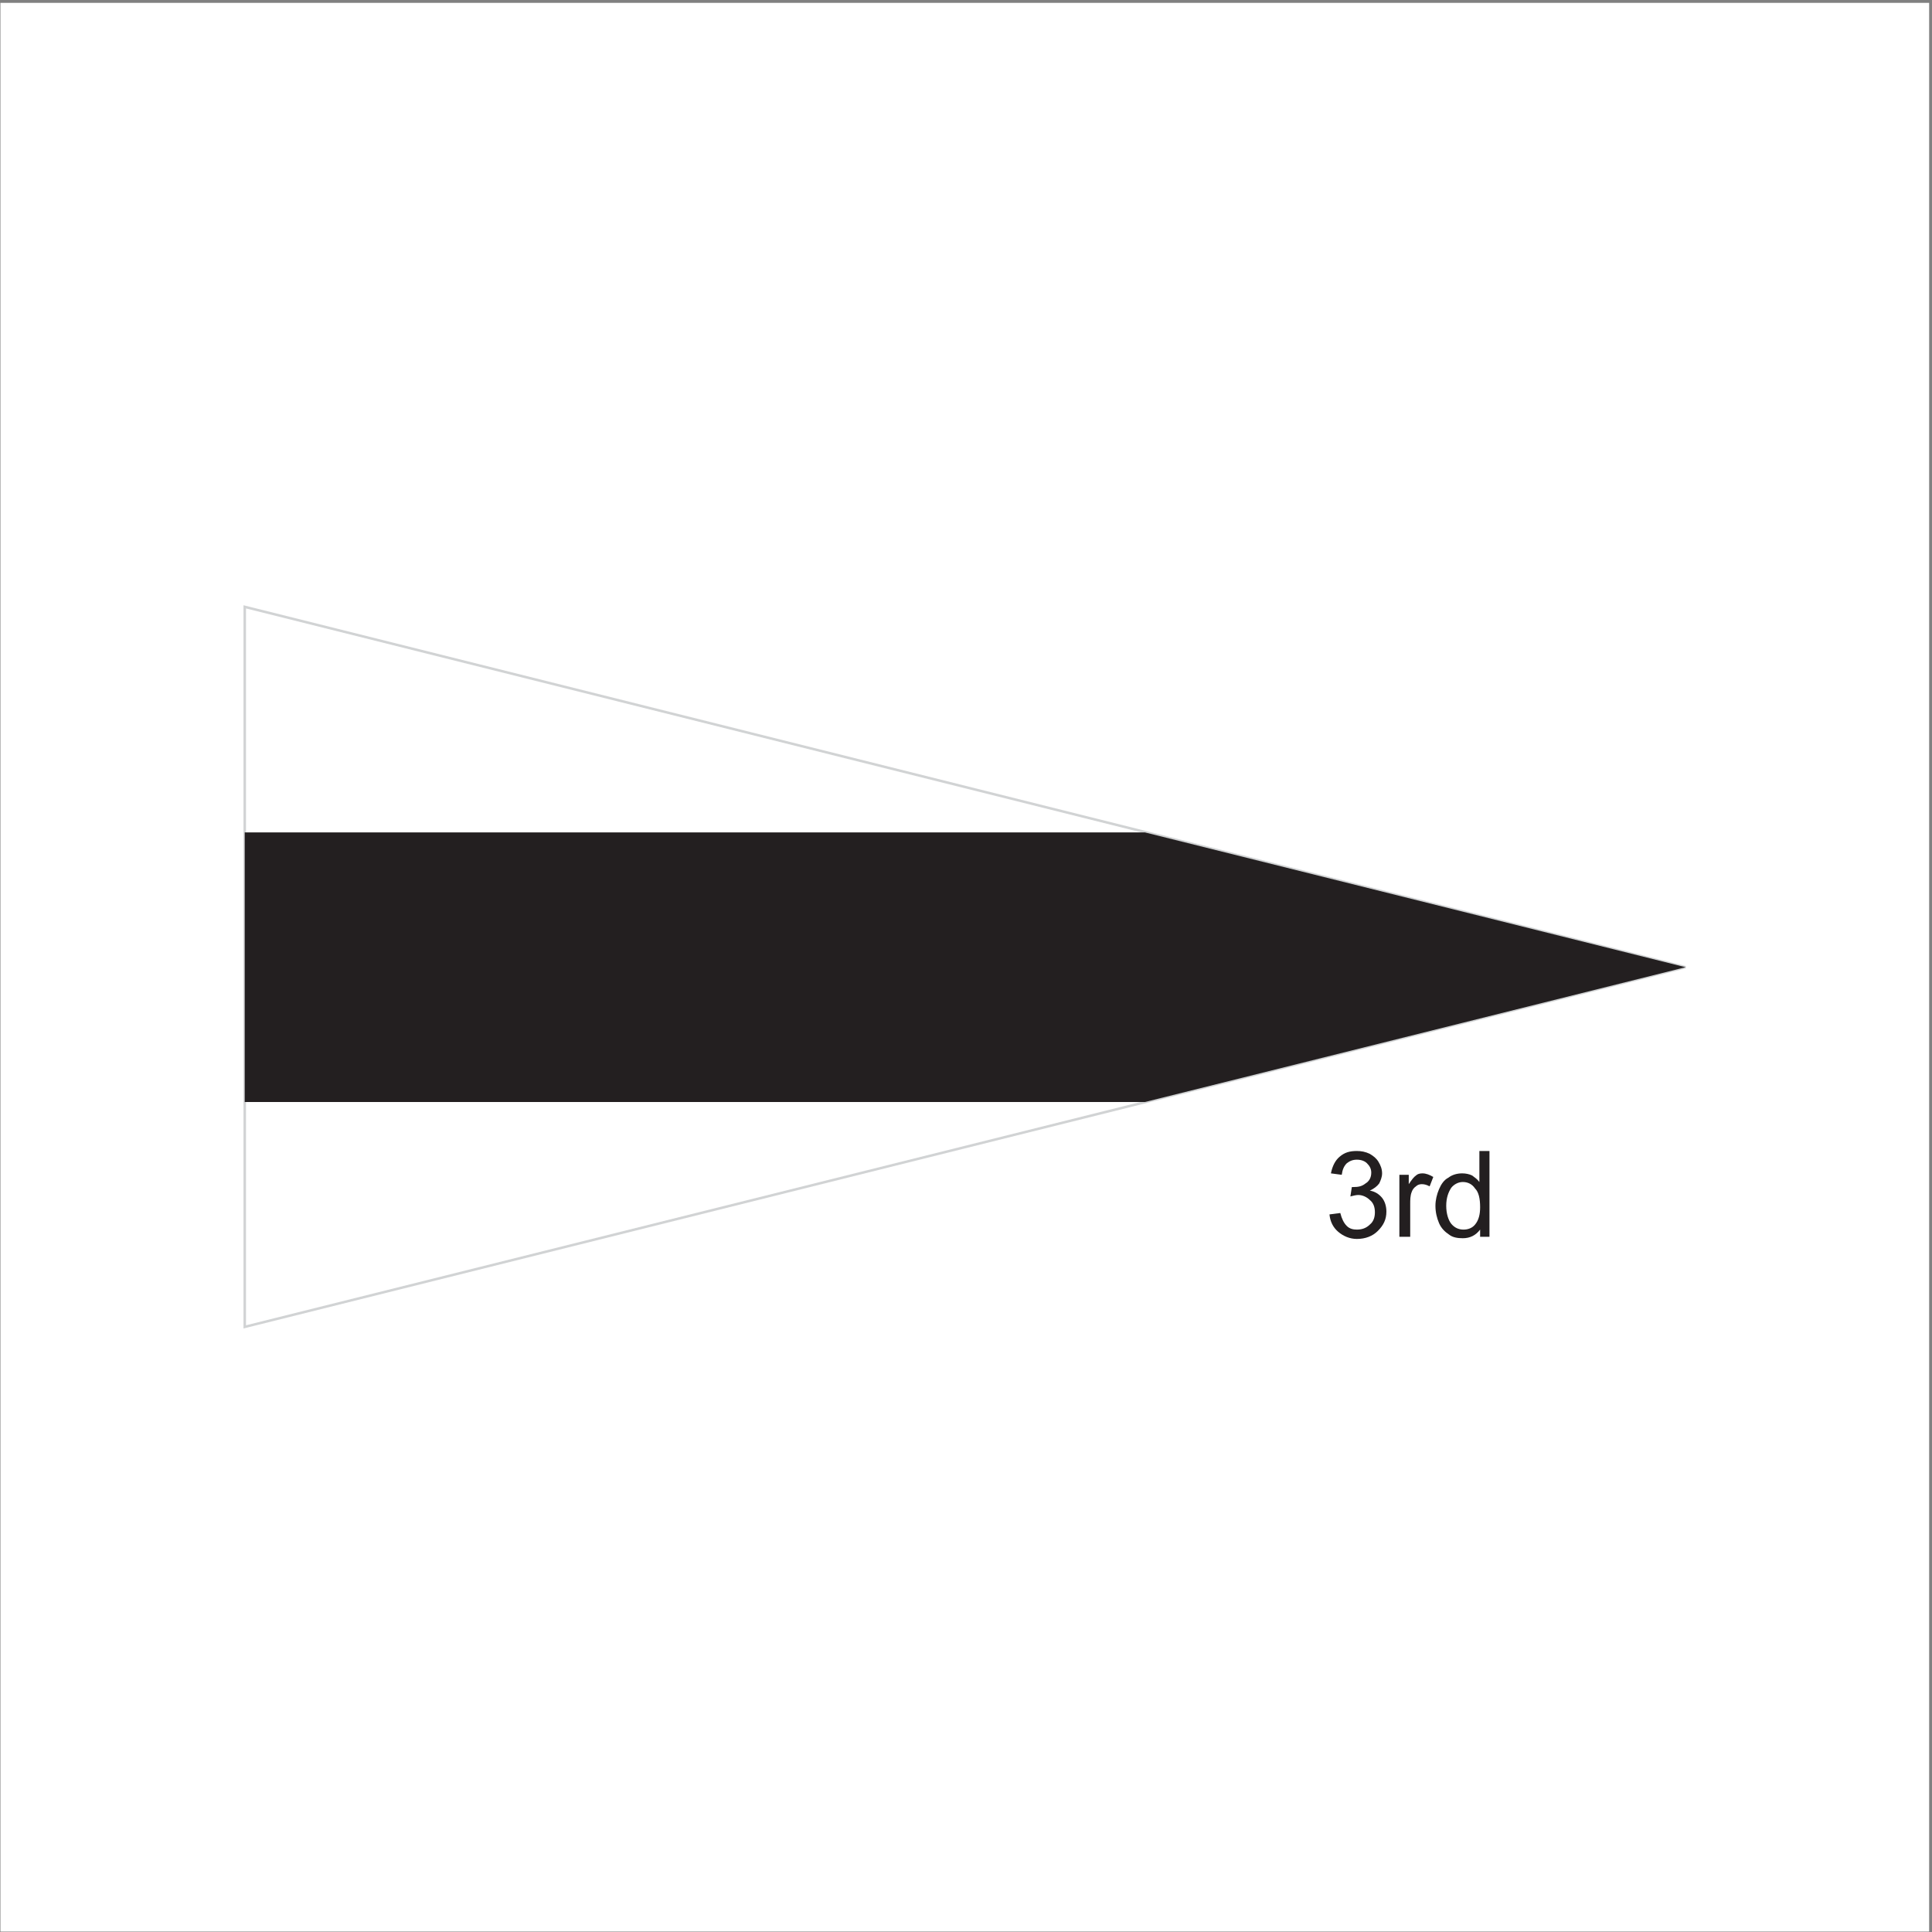
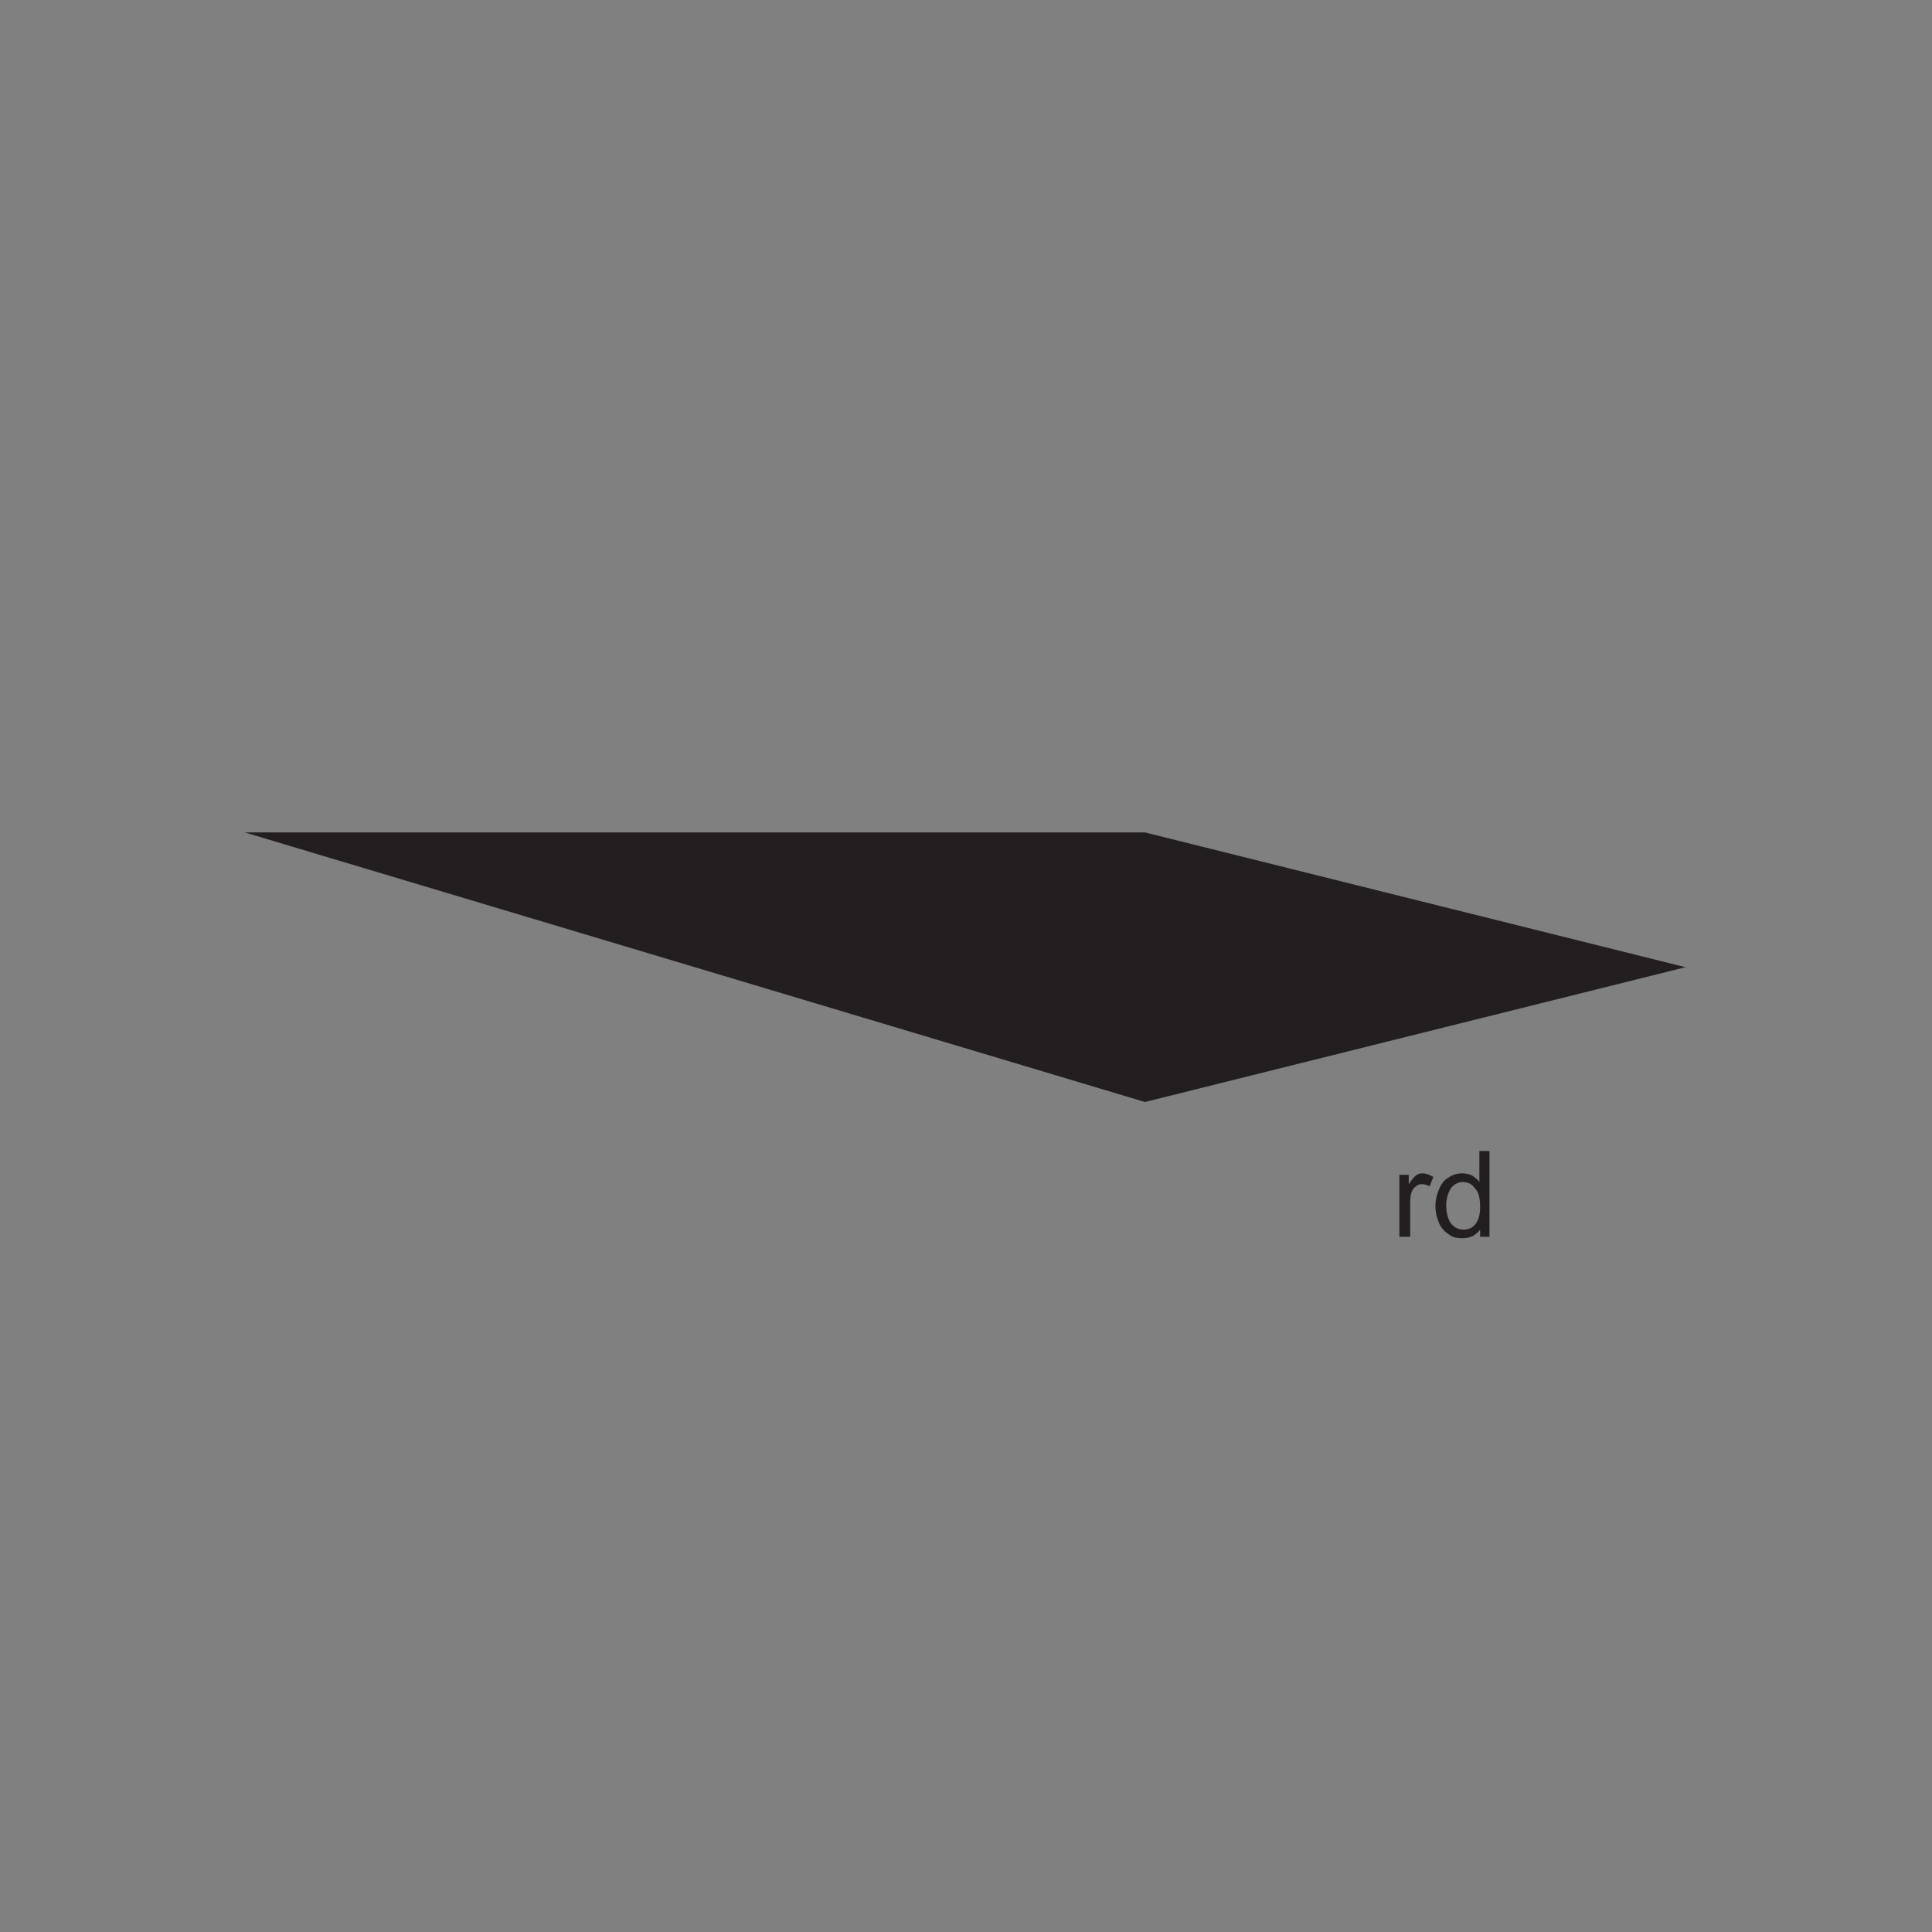
<svg xmlns="http://www.w3.org/2000/svg" width="193pt" height="193pt" viewBox="0 0 193 193" version="1.1">
  <rect x="0" y="0" width="193" height="193" fill="#808080" stroke="none" />
  <g id="surface1">
-     <path style=" stroke:none;fill-rule:evenodd;fill:rgb(100%,100%,100%);fill-opacity:1;" d="M 0.043 192.957 L 192.715 192.957 L 192.715 0.285 L 0.043 0.285 L 0.043 192.957 " />
-     <path style="fill-rule:evenodd;fill:rgb(100%,100%,100%);fill-opacity:1;stroke-width:2.5;stroke-linecap:butt;stroke-linejoin:miter;stroke:rgb(81.999%,82.7%,83.099%);stroke-opacity:1;stroke-miterlimit:2.613;" d="M 244.492 1323.789 L 244.492 604.492 L 1683.789 963.789 Z M 244.492 1323.789 " transform="matrix(0.1,0,0,-0.1,0,193)" />
-     <path style=" stroke:none;fill-rule:evenodd;fill:rgb(13.699%,12.199%,12.5%);fill-opacity:1;" d="M 24.449 83.156 L 24.449 110.086 L 114.379 110.086 L 168.379 96.621 L 114.379 83.156 L 24.449 83.156 " />
-     <path style=" stroke:none;fill-rule:evenodd;fill:rgb(13.699%,12.199%,12.5%);fill-opacity:1;" d="M 132.809 121.316 L 133.891 121.176 C 134.035 121.75 134.25 122.184 134.539 122.469 C 134.824 122.758 135.188 122.832 135.547 122.832 C 136.051 122.832 136.48 122.688 136.844 122.328 C 137.203 122.039 137.348 121.605 137.348 121.102 C 137.348 120.598 137.203 120.164 136.844 119.879 C 136.555 119.59 136.121 119.375 135.691 119.375 C 135.473 119.375 135.188 119.445 134.898 119.52 L 135.043 118.582 C 135.113 118.582 135.188 118.582 135.188 118.582 C 135.691 118.582 136.051 118.512 136.41 118.223 C 136.77 118.008 136.984 117.645 136.984 117.141 C 136.984 116.781 136.844 116.492 136.555 116.207 C 136.34 115.988 135.977 115.848 135.547 115.848 C 135.113 115.848 134.824 115.988 134.539 116.207 C 134.25 116.492 134.105 116.855 134.035 117.359 L 132.953 117.215 C 133.098 116.492 133.387 115.918 133.816 115.559 C 134.32 115.125 134.824 114.98 135.547 114.98 C 135.977 114.98 136.41 115.055 136.844 115.27 C 137.203 115.484 137.488 115.703 137.707 116.062 C 137.922 116.422 138.066 116.781 138.066 117.215 C 138.066 117.574 137.922 117.934 137.777 118.223 C 137.562 118.512 137.273 118.727 136.844 118.941 C 137.348 119.016 137.777 119.301 138.066 119.66 C 138.355 120.023 138.496 120.527 138.496 121.031 C 138.496 121.82 138.211 122.398 137.633 122.973 C 137.129 123.477 136.41 123.766 135.547 123.766 C 134.824 123.766 134.18 123.477 133.676 123.047 C 133.172 122.613 132.883 122.039 132.809 121.316 " />
+     <path style=" stroke:none;fill-rule:evenodd;fill:rgb(13.699%,12.199%,12.5%);fill-opacity:1;" d="M 24.449 83.156 L 114.379 110.086 L 168.379 96.621 L 114.379 83.156 L 24.449 83.156 " />
    <path style=" stroke:none;fill-rule:evenodd;fill:rgb(13.699%,12.199%,12.5%);fill-opacity:1;" d="M 139.793 123.551 L 139.793 117.359 L 140.73 117.359 L 140.73 118.293 C 141.02 117.863 141.234 117.574 141.449 117.43 C 141.594 117.285 141.809 117.215 142.098 117.215 C 142.457 117.215 142.816 117.359 143.18 117.574 L 142.816 118.512 C 142.531 118.367 142.312 118.293 142.027 118.293 C 141.809 118.293 141.594 118.367 141.449 118.512 C 141.234 118.652 141.09 118.871 141.02 119.086 C 140.875 119.445 140.875 119.879 140.875 120.309 L 140.875 123.551 L 139.793 123.551 " />
    <path style=" stroke:none;fill-rule:evenodd;fill:rgb(13.699%,12.199%,12.5%);fill-opacity:1;" d="M 147.859 123.551 L 147.859 122.832 C 147.426 123.406 146.852 123.695 146.129 123.695 C 145.625 123.695 145.121 123.621 144.762 123.336 C 144.328 123.047 143.969 122.688 143.754 122.184 C 143.539 121.68 143.395 121.102 143.395 120.453 C 143.395 119.879 143.539 119.301 143.754 118.797 C 143.969 118.293 144.258 117.863 144.691 117.645 C 145.051 117.359 145.555 117.215 146.059 117.215 C 146.418 117.215 146.777 117.285 147.066 117.43 C 147.355 117.645 147.57 117.789 147.785 118.078 L 147.785 114.98 L 148.793 114.98 L 148.793 123.551 Z M 144.473 120.453 C 144.473 121.246 144.691 121.895 144.977 122.254 C 145.34 122.688 145.77 122.832 146.203 122.832 C 146.633 122.832 147.066 122.688 147.355 122.328 C 147.715 121.895 147.859 121.316 147.859 120.598 C 147.859 119.734 147.715 119.086 147.355 118.727 C 147.066 118.293 146.633 118.078 146.129 118.078 C 145.699 118.078 145.266 118.293 144.977 118.652 C 144.691 119.086 144.473 119.66 144.473 120.453 " />
  </g>
</svg>